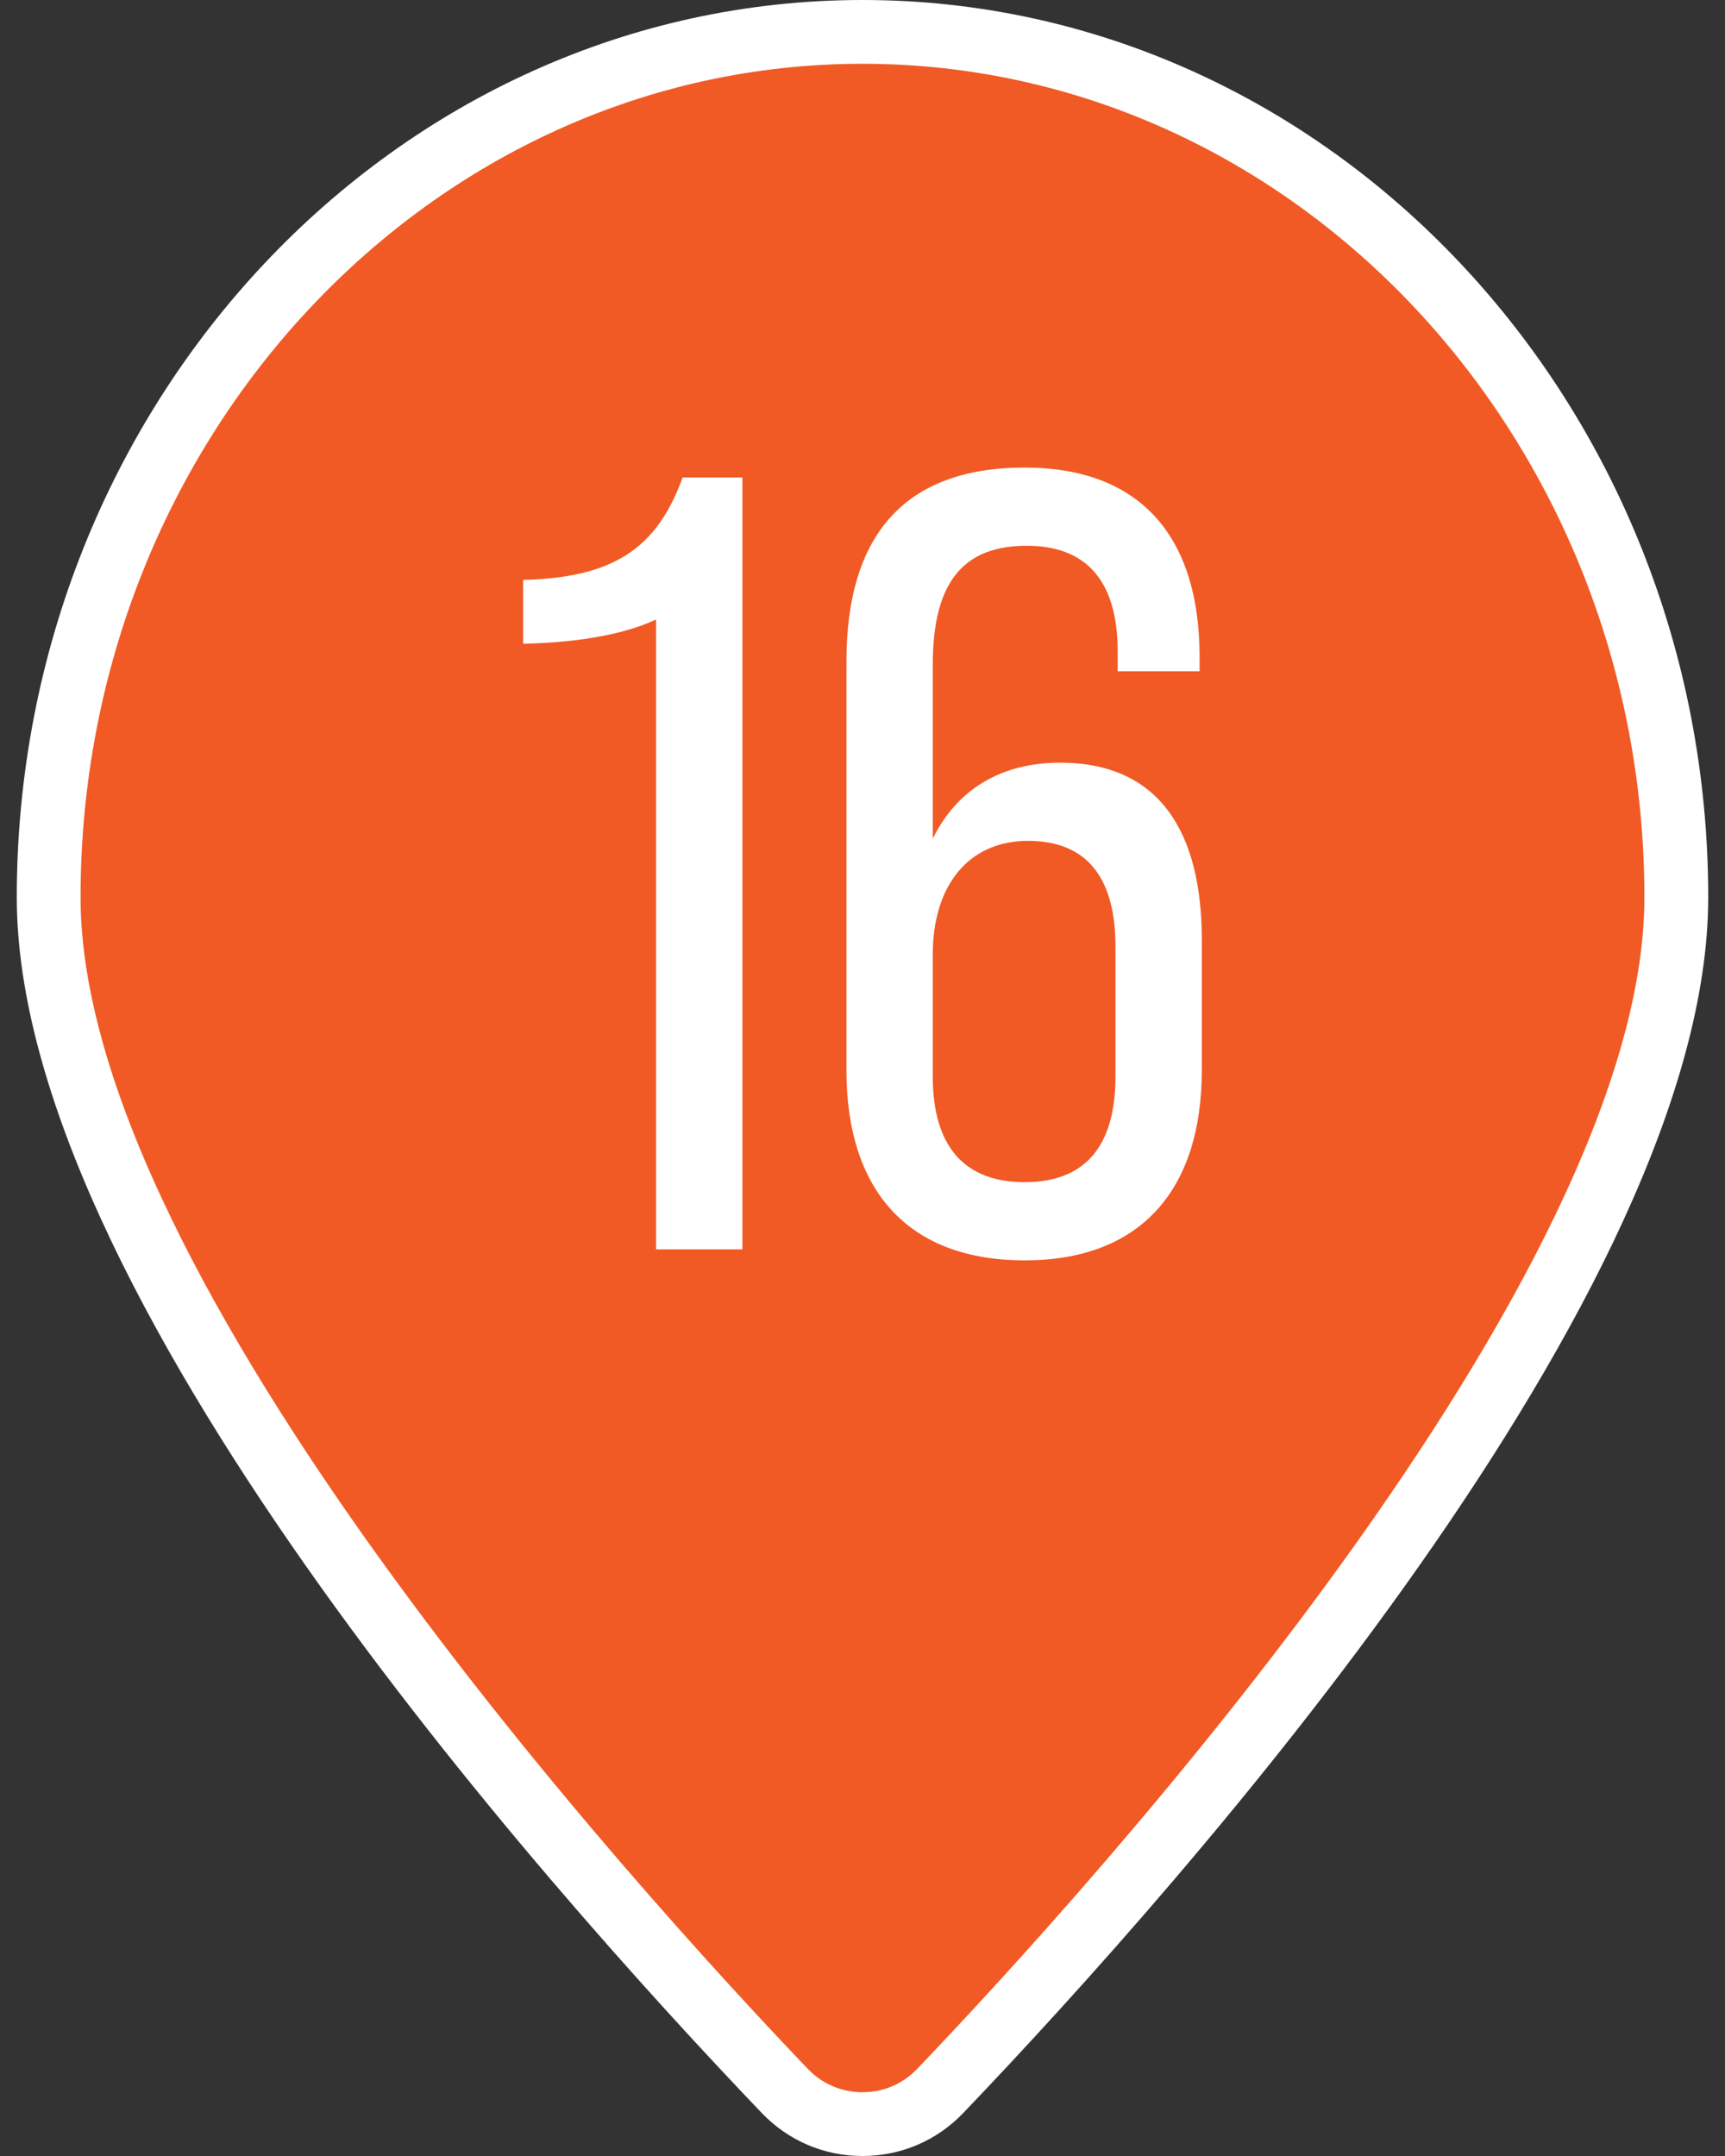
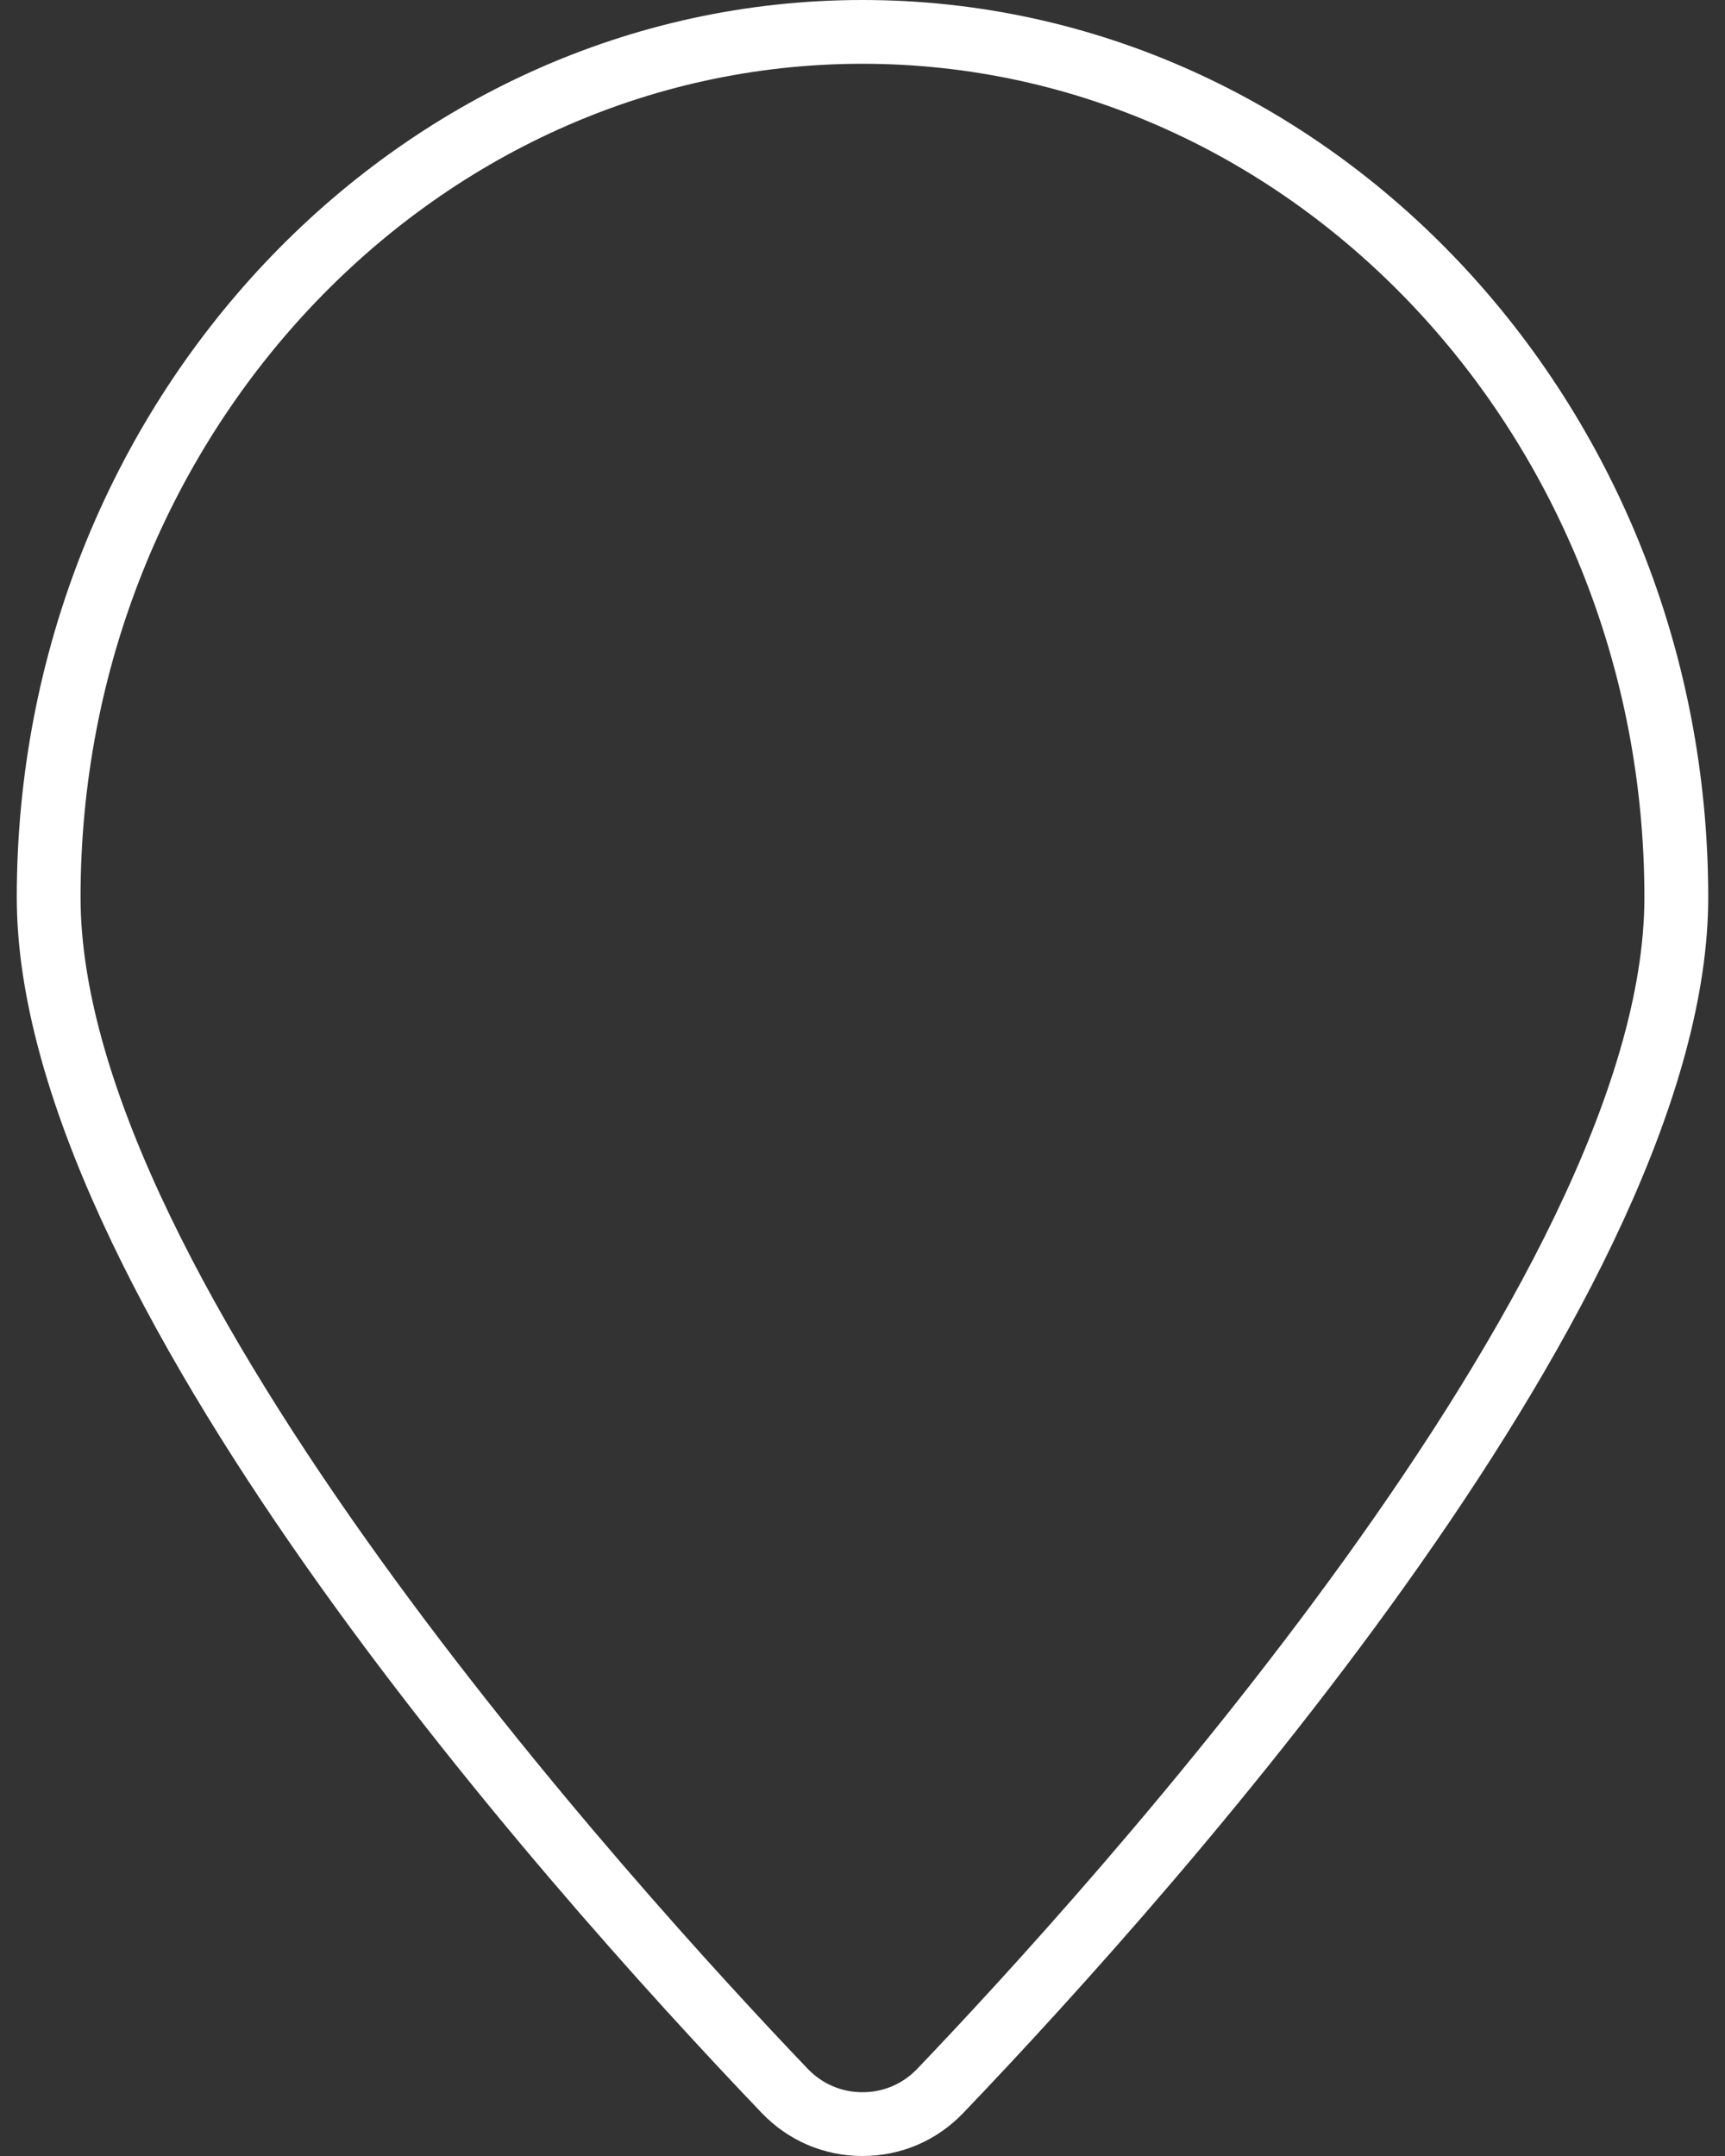
<svg xmlns="http://www.w3.org/2000/svg" id="_レイヤー_1" data-name="レイヤー_1" version="1.1" viewBox="0 0 80 100">
  <rect x="0" y="0" width="80" height="100" fill="#333333" stroke="none" />
  <defs>
    <style>
      .st0 {
        fill: #fff;
      }

      .st1 {
        fill: #f15a24;
      }
    </style>
  </defs>
  <g>
-     <path class="st1" d="M40,1.479C19.155,1.479,2.257,19.451,2.257,41.621c0,17.934,24.698,45.485,34.136,55.359,1.964,2.055,5.25,2.055,7.214,0,9.438-9.874,34.136-37.425,34.136-55.359C77.743,19.451,60.845,1.479,40,1.479Z" />
    <path class="st0" d="M40,100h0c-1.784,0-3.444-.71-4.676-1.999C24.937,87.137.778,59.892.778,41.621.778,18.671,18.373,0,40,0s39.222,18.671,39.222,41.621c0,18.268-24.158,45.515-34.546,56.381-1.232,1.288-2.893,1.998-4.676,1.998ZM40,2.958C20.004,2.958,3.736,20.302,3.736,41.621c0,17.683,25.815,46.061,33.726,54.337.668.699,1.57,1.084,2.537,1.084h0c.969,0,1.87-.385,2.538-1.084,7.912-8.277,33.725-36.656,33.725-54.337,0-21.319-16.268-38.663-36.263-38.663Z" />
  </g>
  <g>
-     <path class="st0" d="M30.425,28.735c-1.644.766-3.902,1.073-6.162,1.124v-2.962c4.21-.102,6.213-1.481,7.394-4.75h2.773v35.8h-4.005v-29.212Z" />
-     <path class="st0" d="M39.255,49.623v-18.947c0-5.873,2.721-8.989,8.266-8.989,5.289,0,8.112,3.116,8.112,8.785v.664h-3.799v-.919c0-3.371-1.541-4.903-4.211-4.903-2.824,0-4.364,1.532-4.364,5.516v8.069c1.13-2.298,3.184-3.524,5.905-3.524,4.569,0,6.572,3.166,6.572,8.222v6.026c0,5.669-2.927,8.836-8.216,8.836-5.34,0-8.266-3.167-8.266-8.836ZM51.732,49.93v-6.026c0-3.013-1.182-4.903-4.057-4.903-2.772,0-4.416,2.094-4.416,5.26v5.669c0,3.269,1.489,4.902,4.262,4.902s4.211-1.634,4.211-4.902Z" />
-   </g>
+     </g>
</svg>